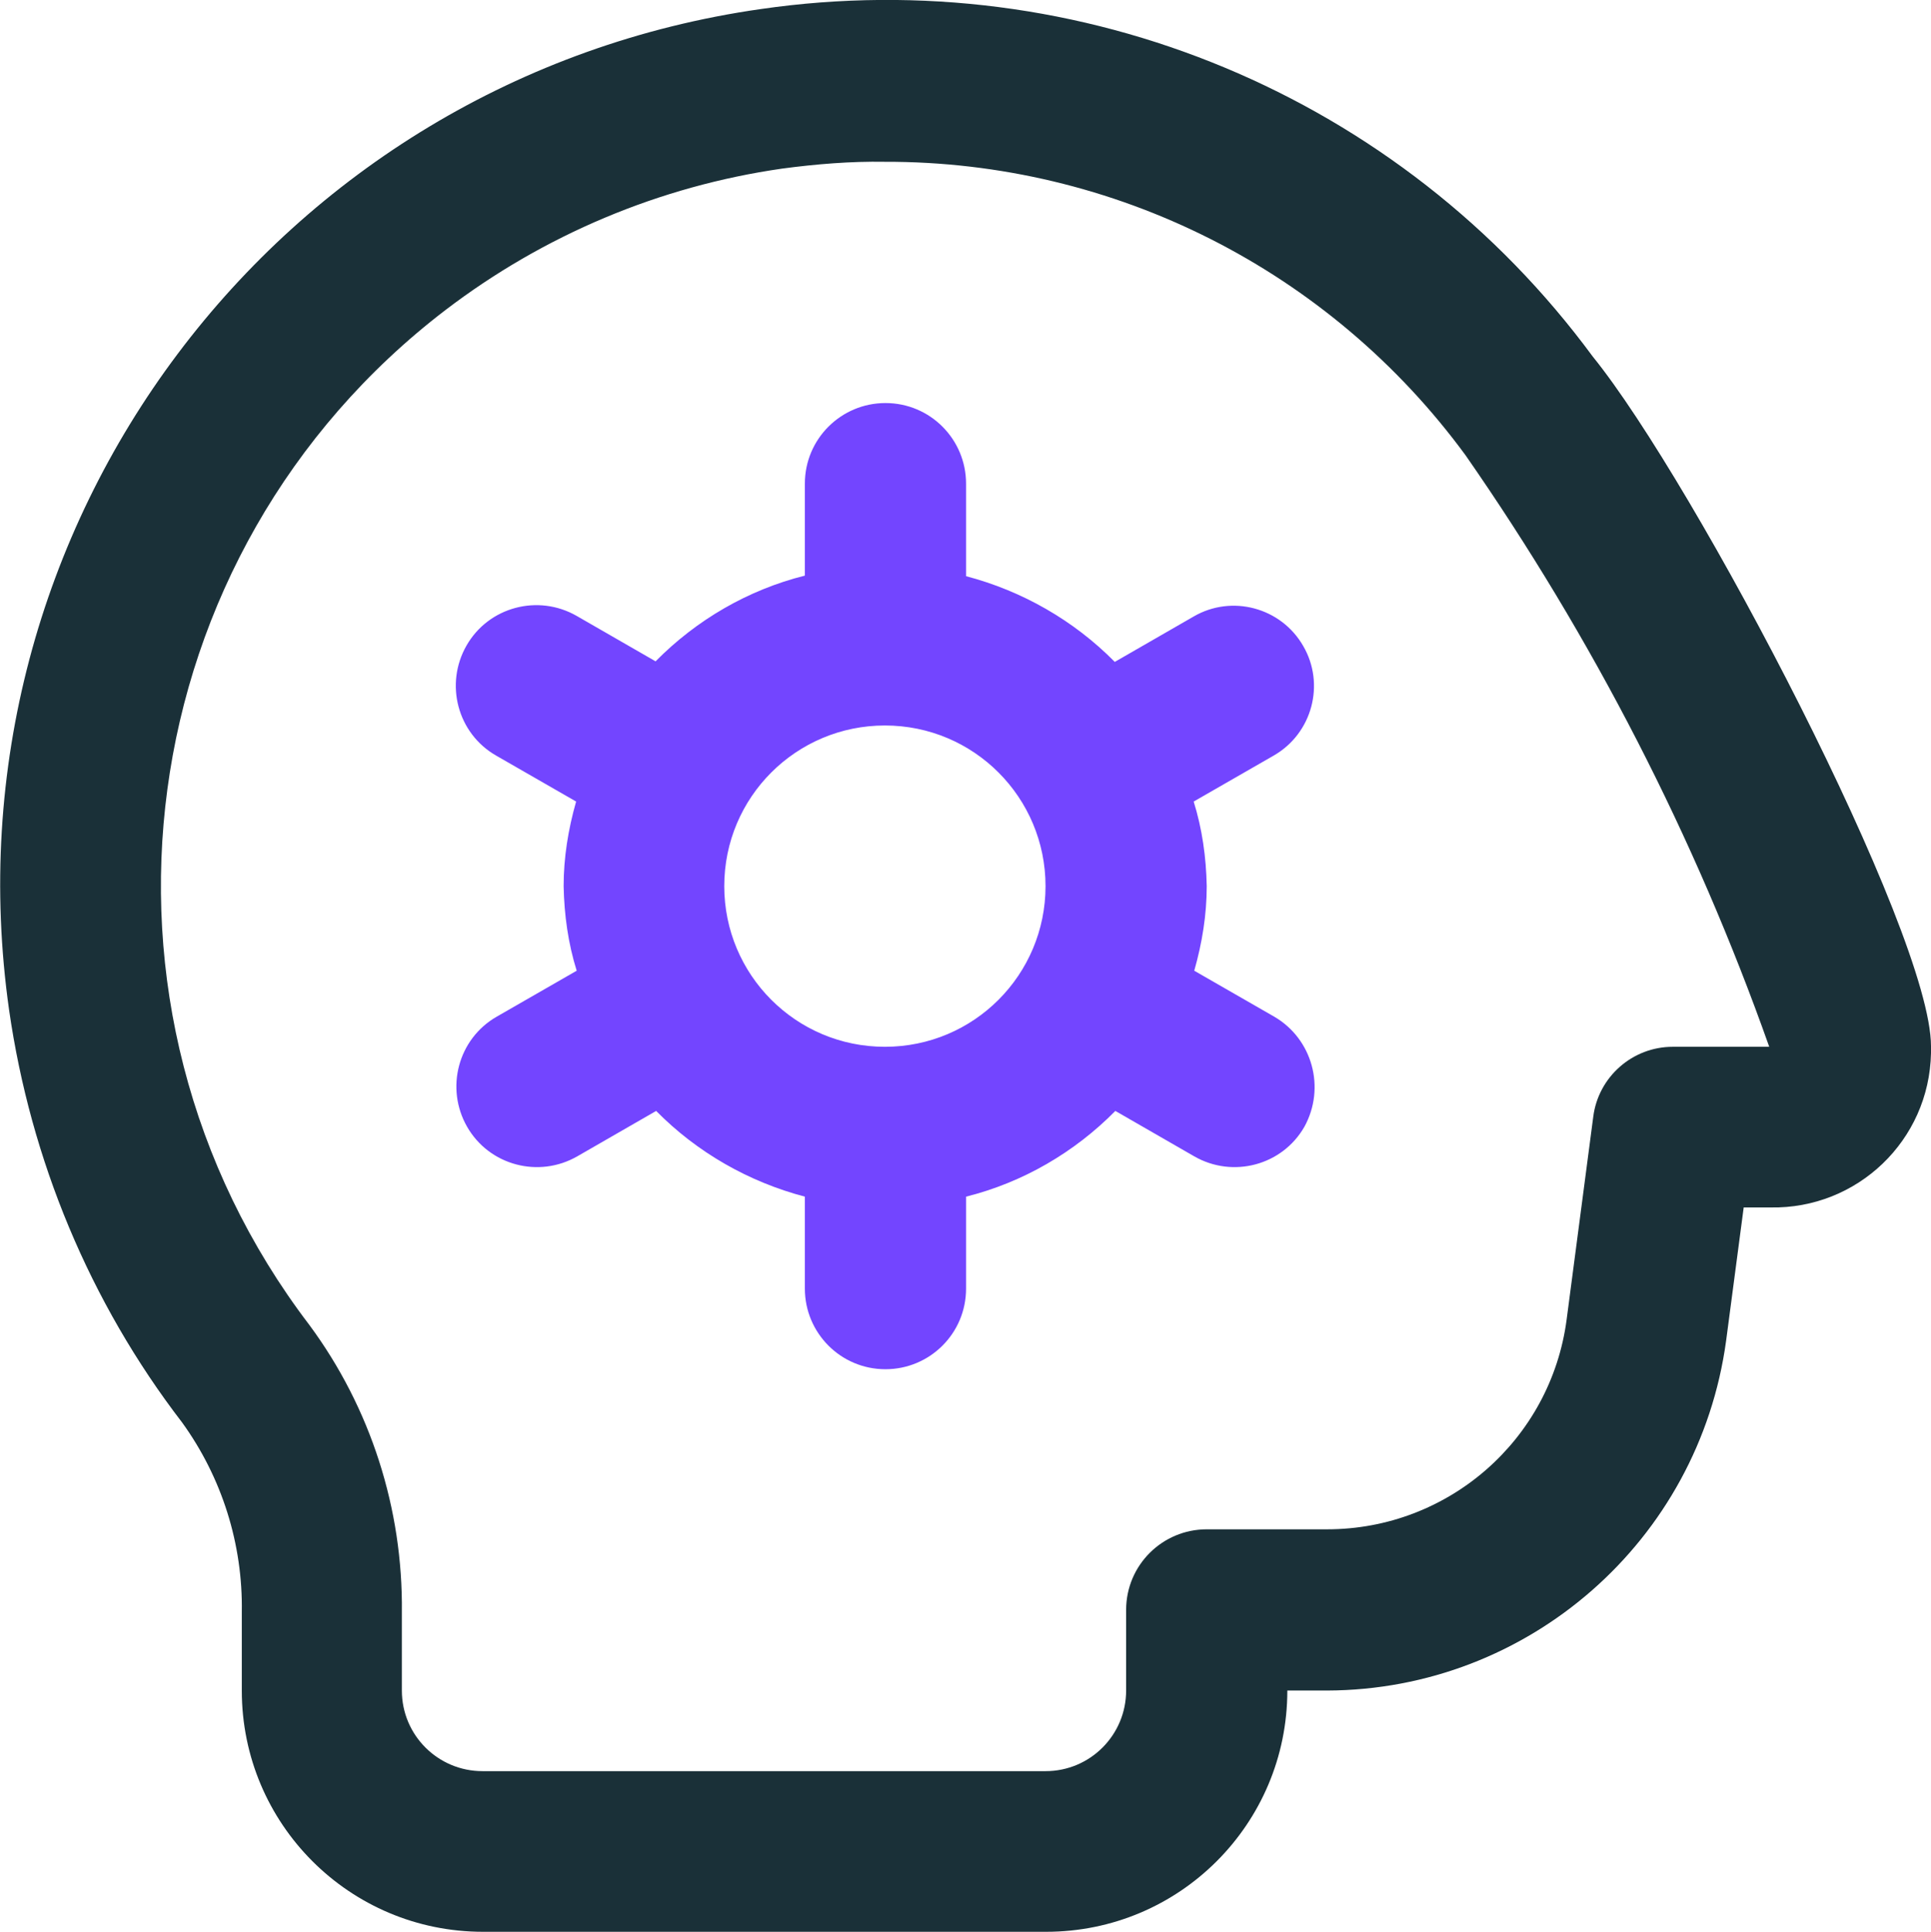
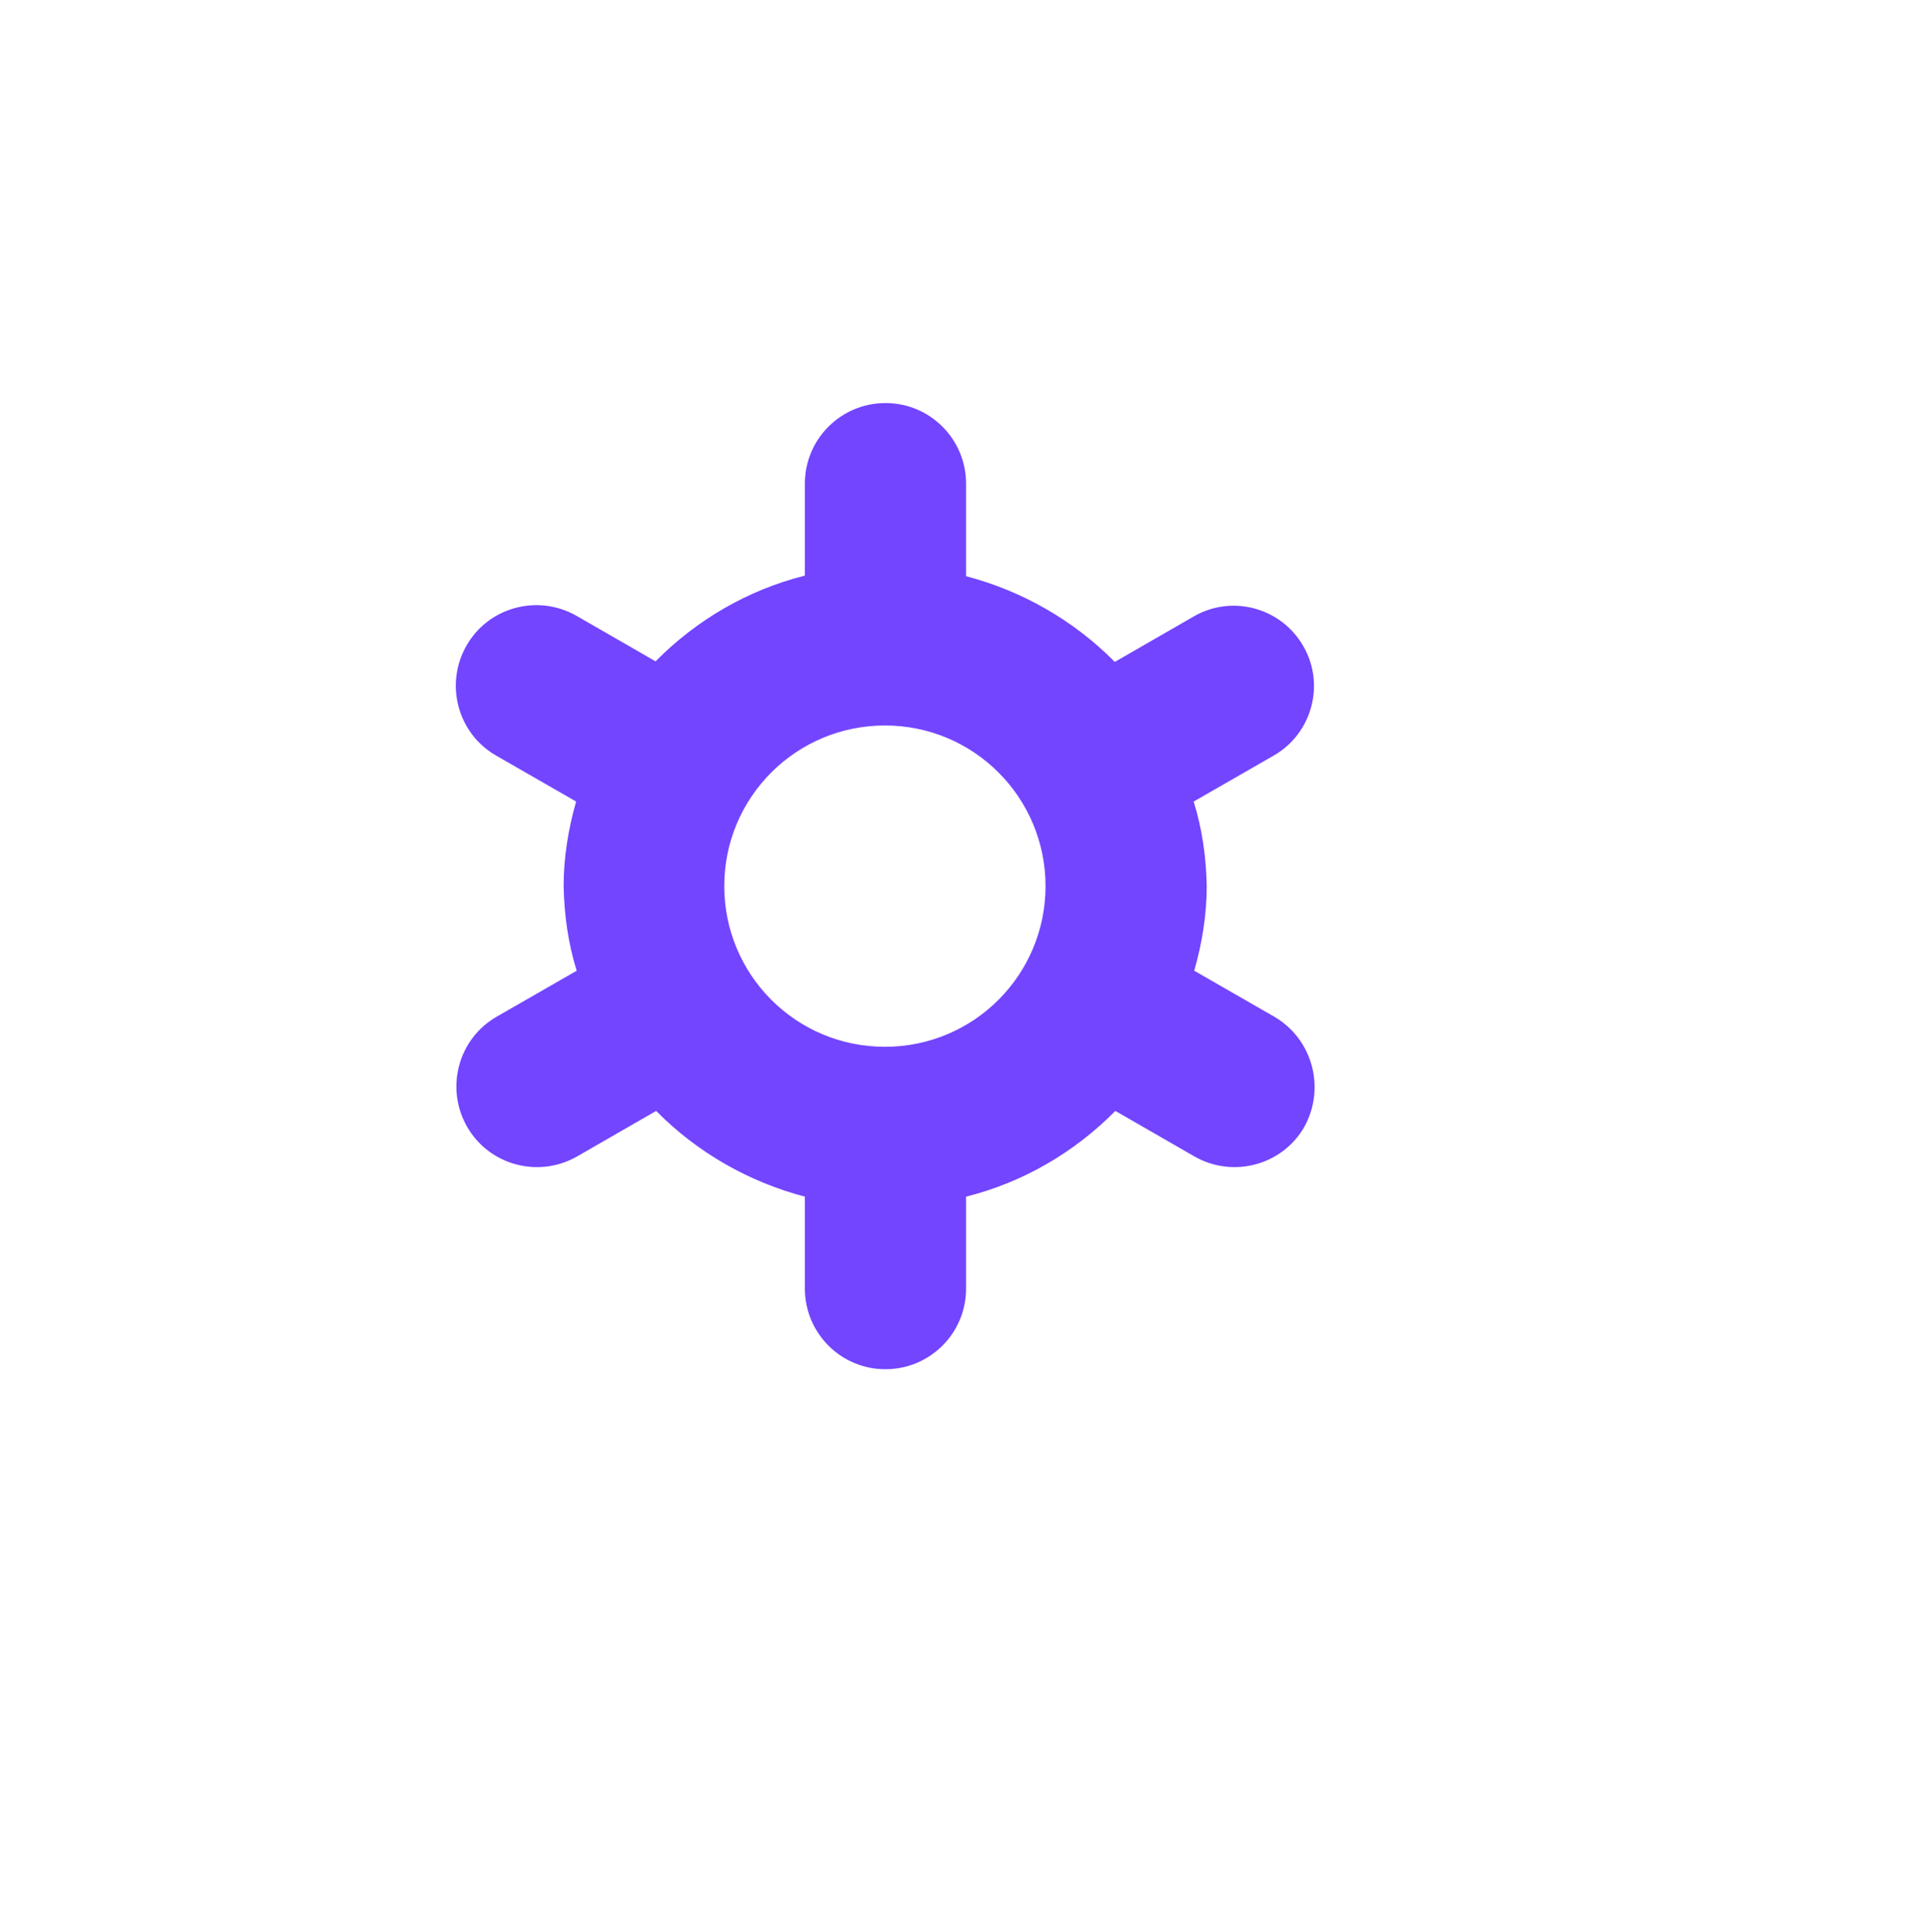
<svg xmlns="http://www.w3.org/2000/svg" version="1.1" id="Capa_1" x="0px" y="0px" viewBox="0 0 340.2 340.3" style="enable-background:new 0 0 340.2 340.3;" xml:space="preserve">
  <style type="text/css">
	.st0{fill:#1A3038;}
	.st1{fill:#7345FF;}
</style>
  <g>
-     <path class="st0" d="M280.6,62.8C246.8,16.9,190.4-6.6,134,1.6C48.7,13.8-10.5,92.7,1.6,177.9c3.8,26.4,14.2,51.5,30.5,72.7   c7,9.7,10.7,21.4,10.5,33.4v13.8c0,23.5,19,42.5,42.5,42.5h99.2c23.5,0,42.5-19,42.5-42.5h7c35.5-0.1,65.5-26.4,70.3-61.6l3.1-23.5   h4.7c15.3,0.3,28-11.8,28.3-27.2c0-0.4,0-0.8,0-1.2C340.2,164.3,298.6,85,280.6,62.8z M294.7,184.4c-7.1,0-13.1,5.3-14,12.3   l-4.7,35.8c-2.8,21.1-20.8,36.9-42.2,36.9h-21.2c-7.8,0-14.2,6.3-14.2,14.2v14.2c0,7.8-6.3,14.2-14.2,14.2H85   c-7.8,0-14.2-6.3-14.2-14.2V284c0.2-18.2-5.5-36-16.3-50.6c-42.7-56-32-136,24-178.8c17.3-13.2,37.7-21.8,59.3-24.9   c6-0.8,12.1-1.3,18.1-1.2c40.4-0.1,78.4,19.1,102.3,51.7c22.4,32.2,40.4,67.2,53.5,104.2H294.7z" />
    <path class="st1" d="M224.5,179.1l-14.1-8.1c1.4-4.9,2.2-9.9,2.2-14.9c-0.1-5.1-0.8-10.1-2.3-14.9l14.1-8.1   c6.8-3.9,9.1-12.6,5.2-19.3c-3.9-6.8-12.6-9.1-19.3-5.2c0,0,0,0,0,0l-13.9,8c-7.2-7.3-16.3-12.5-26.2-15.1V85.2   c0-7.8-6.3-14.2-14.2-14.2c-7.8,0-14.2,6.3-14.2,14.2v16.2c-10,2.5-19.1,7.8-26.3,15.1l-13.9-8c-6.8-3.9-15.5-1.6-19.4,5.2   c-3.9,6.8-1.6,15.5,5.2,19.4l14.1,8.1c-1.4,4.9-2.2,9.9-2.2,14.9c0.1,5.1,0.8,10.1,2.3,14.9l-14.1,8.1c-6.8,3.9-9.1,12.6-5.2,19.4   s12.6,9.1,19.4,5.2l13.9-8c7.2,7.3,16.3,12.5,26.2,15.1v16.2c0,7.8,6.3,14.2,14.2,14.2c7.8,0,14.2-6.3,14.2-14.2v-16.2   c10-2.5,19.1-7.8,26.3-15.1l13.9,8c6.8,3.9,15.5,1.6,19.4-5.2C233.6,191.6,231.2,183,224.5,179.1z M155.9,184.4   c-15.7,0-28.3-12.7-28.3-28.3c0-15.7,12.7-28.3,28.3-28.3c15.7,0,28.3,12.7,28.3,28.3C184.2,171.7,171.6,184.4,155.9,184.4z" />
  </g>
</svg>